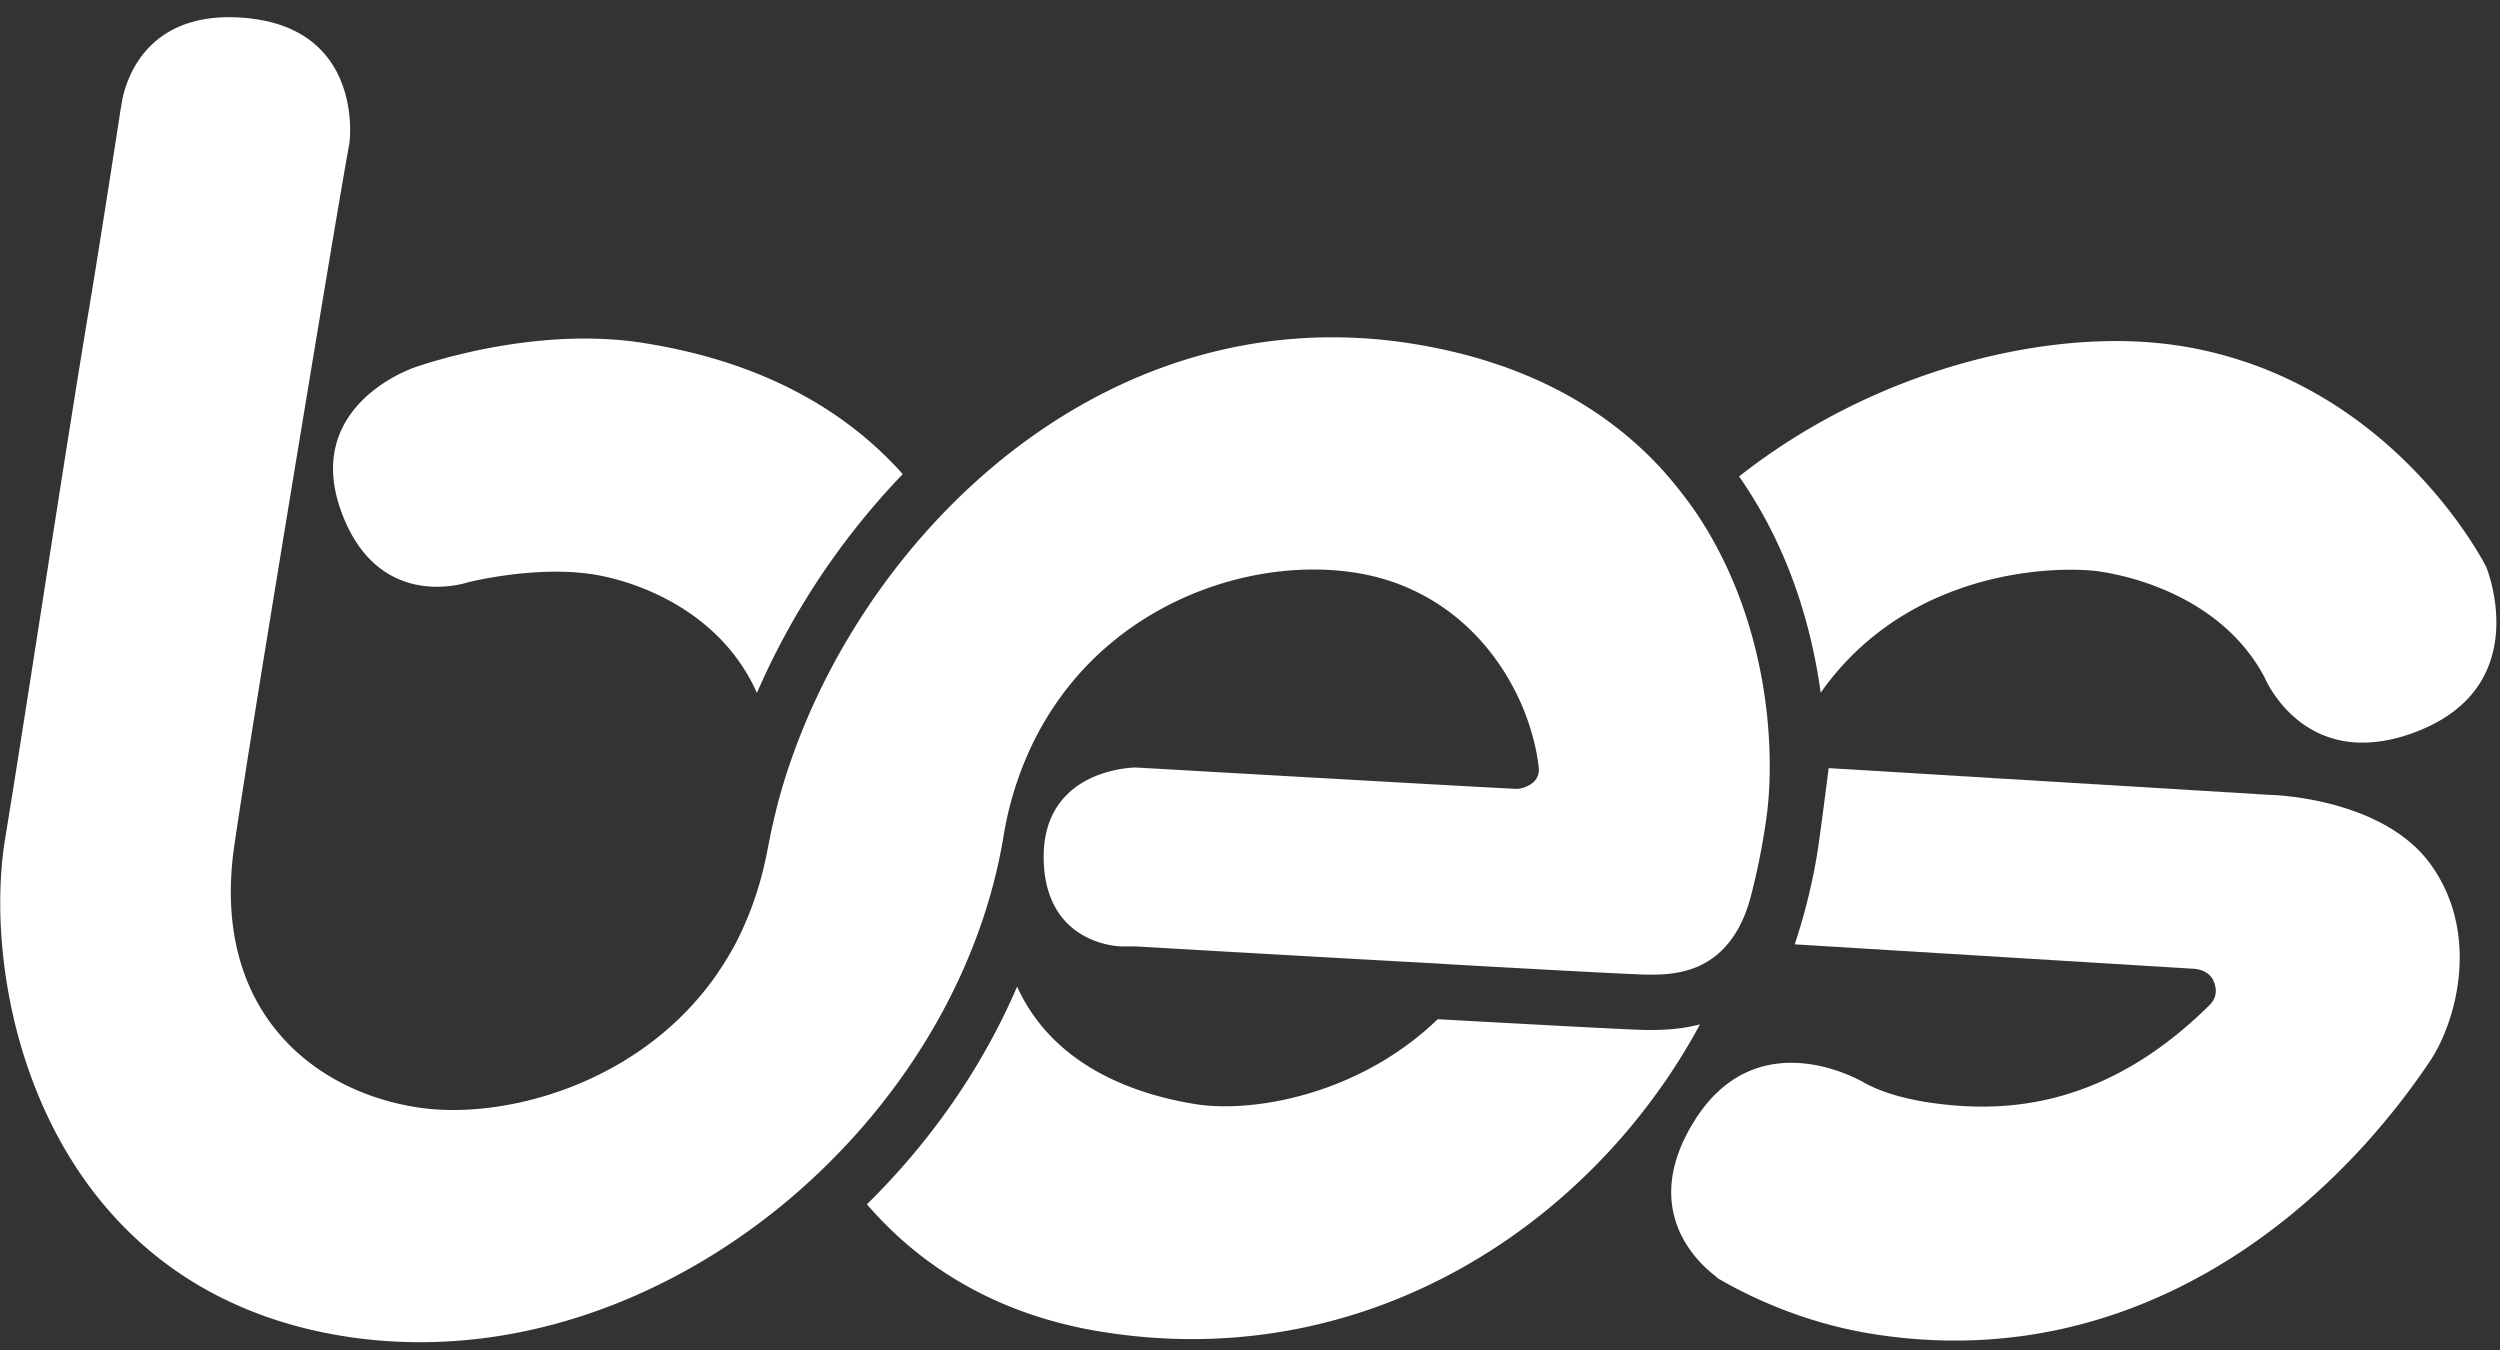
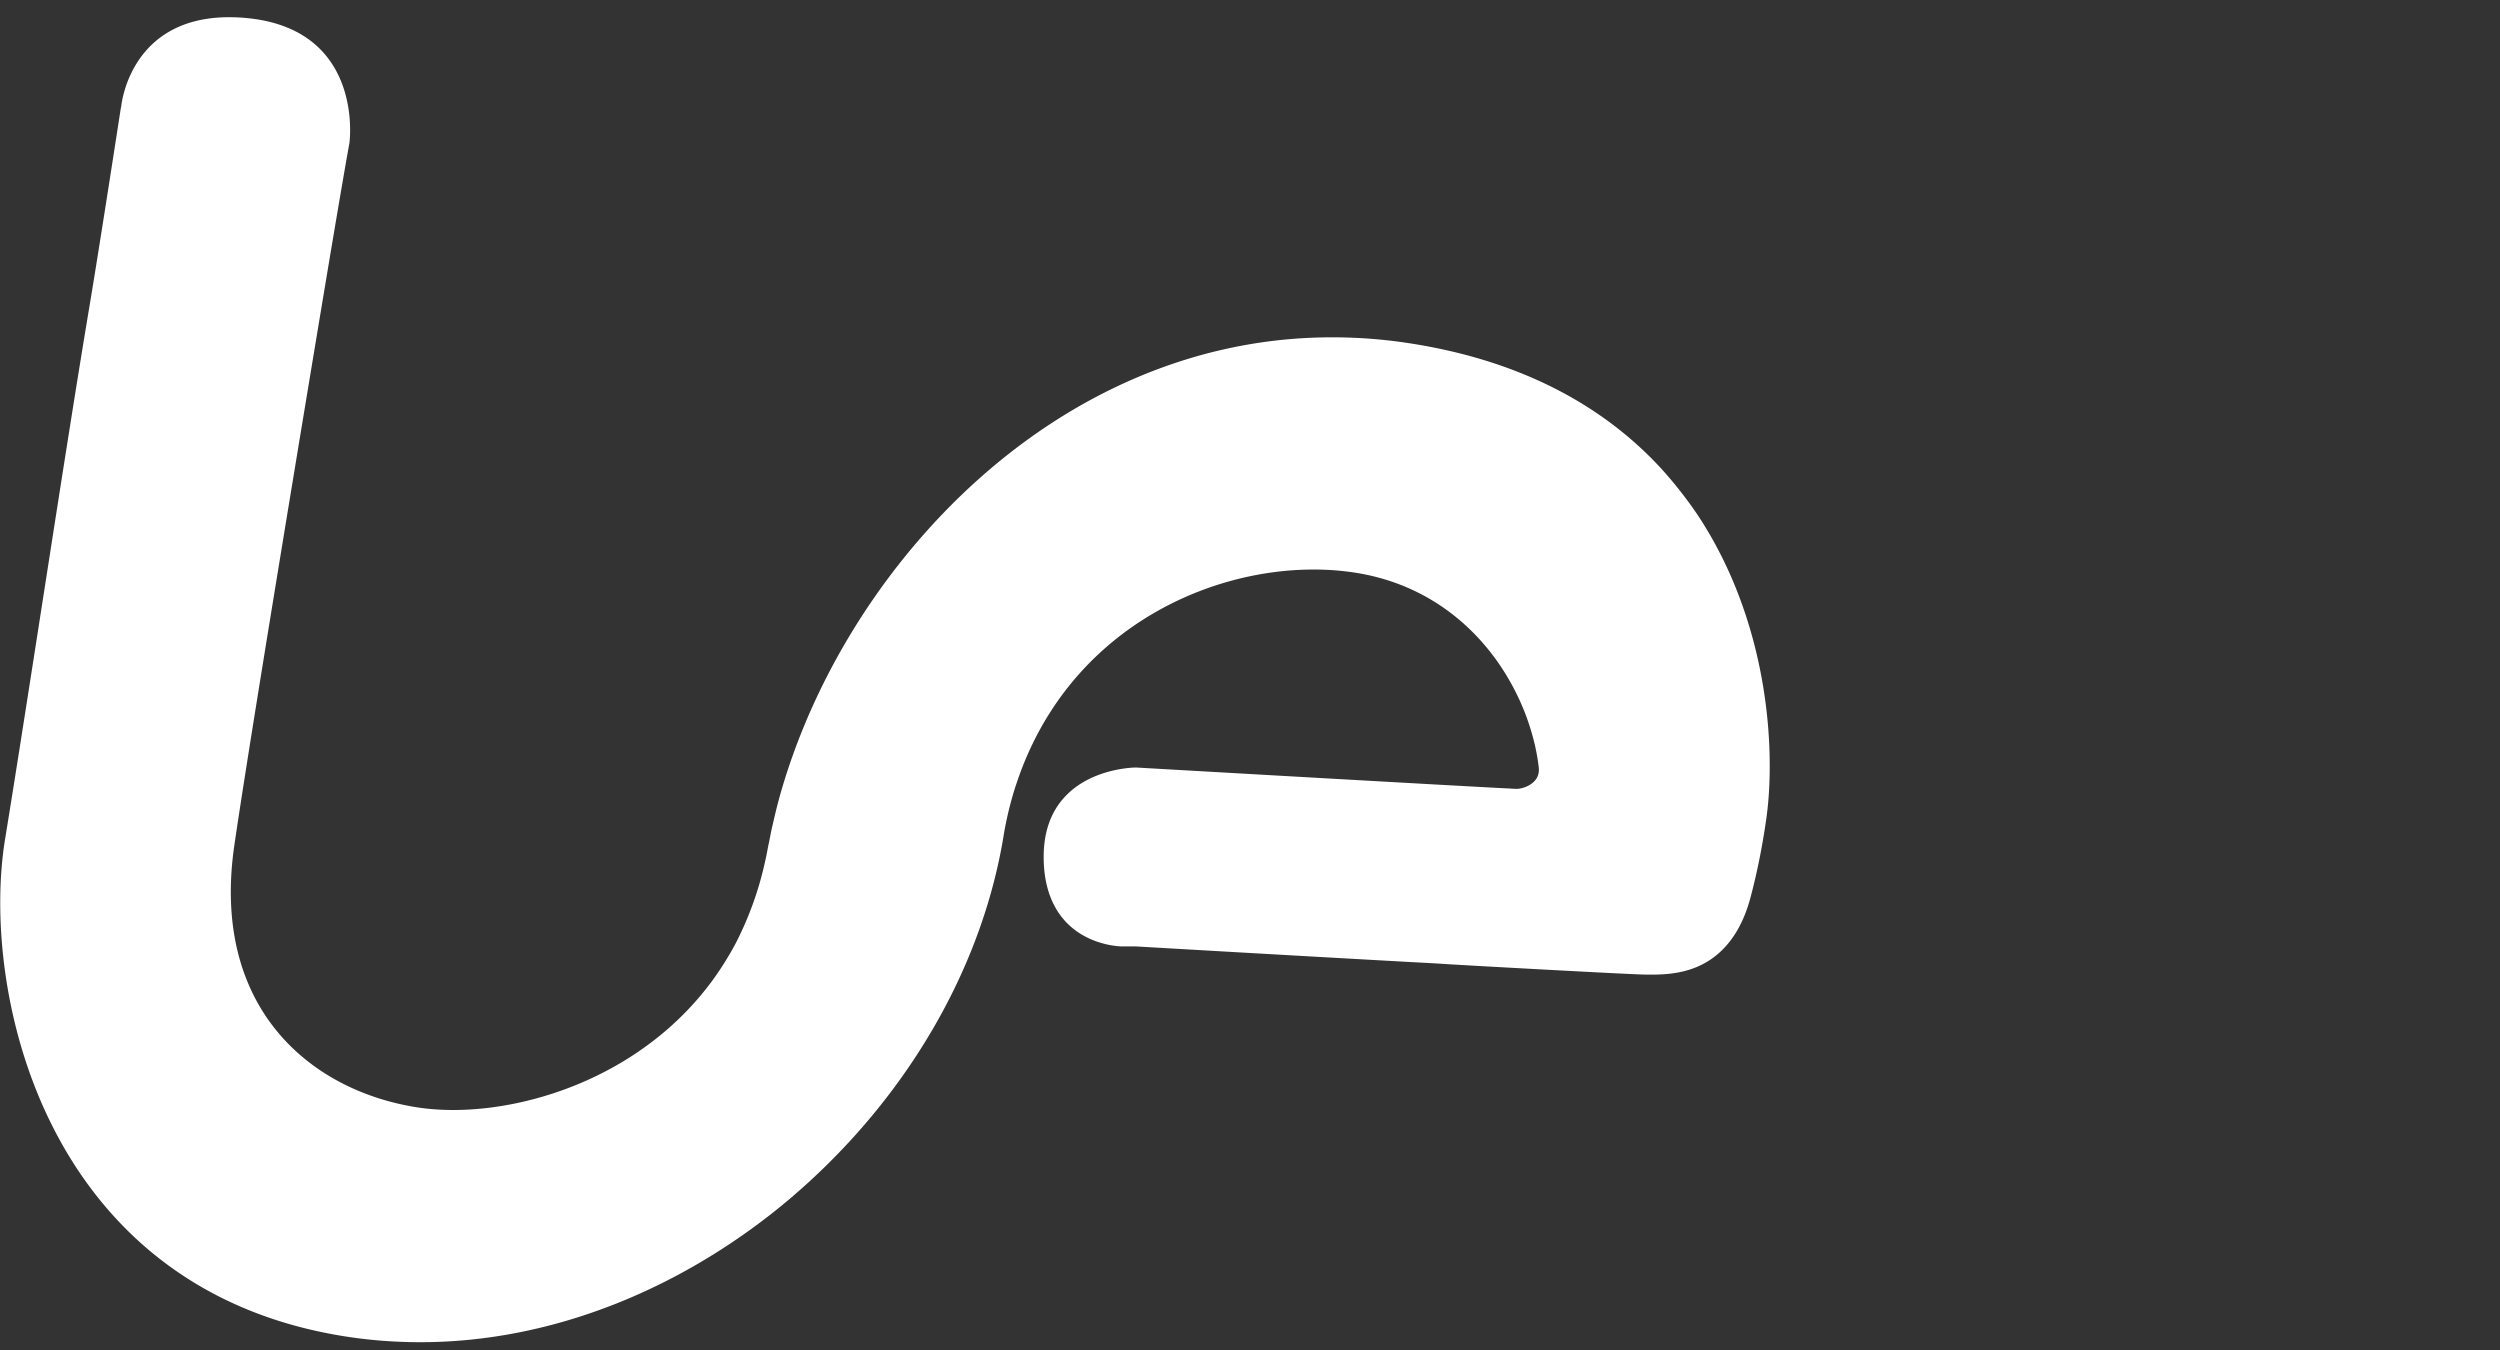
<svg xmlns="http://www.w3.org/2000/svg" width="100" height="54" viewBox="0 0 100 54">
  <rect x="0" y="0" width="100" height="54" fill="#333333" stroke="none" />
  <g fill="#FFF" fill-rule="nonzero">
-     <path d="M90.799 31.795l-17.653-1.07s-.335 2.662-.46 3.433c-.2 1.211-.502 2.422-.895 3.616l15.996.979s.569.033.761.497c.193.465.017.772-.167.954-4.35 4.312-8.517 4.287-11.21 3.898-1.206-.183-2.025-.481-2.578-.78 0 0-4.258-2.604-6.826 1.526-2.2 3.541.15 5.664.861 6.203.05.05.092.091.16.124 1.22.705 3.446 1.783 6.266 2.206C85.16 54.924 92.907 48.83 97.19 42.46c1.045-1.551 2.024-5.018.1-7.796-1.916-2.786-6.492-2.869-6.492-2.869zM13.629 20.4c1.397 3.948 4.743 3.003 5.078 2.895 0 0 2.66-.68 4.995-.324 1.631.25 5.07 1.377 6.575 4.744a29.773 29.773 0 0 1 5.832-8.75c-2.217-2.487-5.522-4.486-10.391-5.249-4.593-.721-9.295 1.037-9.295 1.037v.008c-.343.133-4.2 1.667-2.794 5.64zM99.45 22.681s-3.74-7.538-12.316-8.857a16.9 16.9 0 0 0-2.484-.182c-4.644 0-10.391 1.716-15.085 5.415.486.705.895 1.393 1.238 2.065 1.113 2.164 1.732 4.462 2.025 6.585 2.945-4.18 7.597-4.918 9.99-4.918.518 0 .928.033 1.196.075 1.932.298 5.07 1.376 6.576 4.245.025.059 1.104 2.596 3.907 2.596.669 0 1.439-.14 2.309-.497 4.576-1.875 2.644-6.527 2.644-6.527zM65.96 41.2H65.883c-.477 0-4.191-.2-8.374-.432-2.653 2.562-6.116 3.483-8.5 3.483-.427 0-.82-.025-1.172-.083-2.4-.382-5.697-1.501-7.153-4.702-1.364 3.176-3.405 6.145-6.007 8.707 2.159 2.505 5.22 4.42 9.354 5.092 1.238.2 2.46.299 3.647.299 8.994 0 16.498-5.498 20.322-12.589-.862.224-1.615.224-2.042.224z" />
    <path d="M40.35 32.417c.092-.373.193-.738.31-1.078 1.983-5.971 7.412-8.558 11.88-8.558.72 0 1.414.066 2.075.199 2.81.572 4.76 2.38 5.873 4.436.26.481.477.97.644 1.468.21.614.352 1.227.418 1.816.076.63-.61.854-.878.854-.025 0-.126 0-.31-.016-.25-.008-.644-.033-1.137-.058-3.815-.208-13.788-.78-13.788-.78s-1.673 0-2.76 1.087c-.536.53-.93 1.318-.93 2.488 0 .845.176 1.484.444 1.982.862 1.6 2.686 1.6 2.694 1.6h.56s5.69.332 11.069.63c.485.025.962.05 1.439.083l1.305.075c3.43.19 6.258.34 6.635.34h.083c.795 0 2.234-.025 3.246-1.368.335-.44.62-1.02.82-1.8.234-.896.444-1.907.603-3.019.083-.564.133-1.21.142-1.907.042-2.944-.628-6.925-2.92-10.35a16.947 16.947 0 0 0-1.389-1.766c-2.2-2.405-5.43-4.32-10.081-5.042-1.063-.166-2.1-.24-3.12-.24-6.292 0-11.772 3.002-15.788 7.289-2.593 2.77-4.576 6.062-5.78 9.437a23.973 23.973 0 0 0-.57 1.816c-.084.316-.159.639-.234.962-.059.24-.1.481-.15.722-.017.066-.026.133-.043.207a9.923 9.923 0 0 1-.108.531 13.356 13.356 0 0 1-1.172 3.267 12.41 12.41 0 0 1-.97 1.543c-2.72 3.665-7.095 5.133-10.332 5.133-.477 0-.929-.033-1.347-.091-4.35-.639-8.375-3.989-7.404-10.532.518-3.55 2.04-12.804 3.321-20.525 1.02-6.145 1.247-7.372 1.272-7.497.075-.489.384-4.669-4.209-5.042A7.423 7.423 0 0 0 9.17.688c-4.007 0-4.325 3.558-4.325 3.608h-.008s-.829 5.39-1.255 7.936C2.61 18.029 1.163 27.682.2 33.586c-.962 5.905 1.447 17.954 13.603 19.87 1.004.158 2.008.232 3.012.232 5.421 0 10.675-2.247 14.85-5.797.285-.248.57-.497.845-.754.276-.257.552-.523.82-.796 3.497-3.533 5.999-8.044 6.802-12.838.058-.373.134-.73.217-1.086z" />
  </g>
</svg>